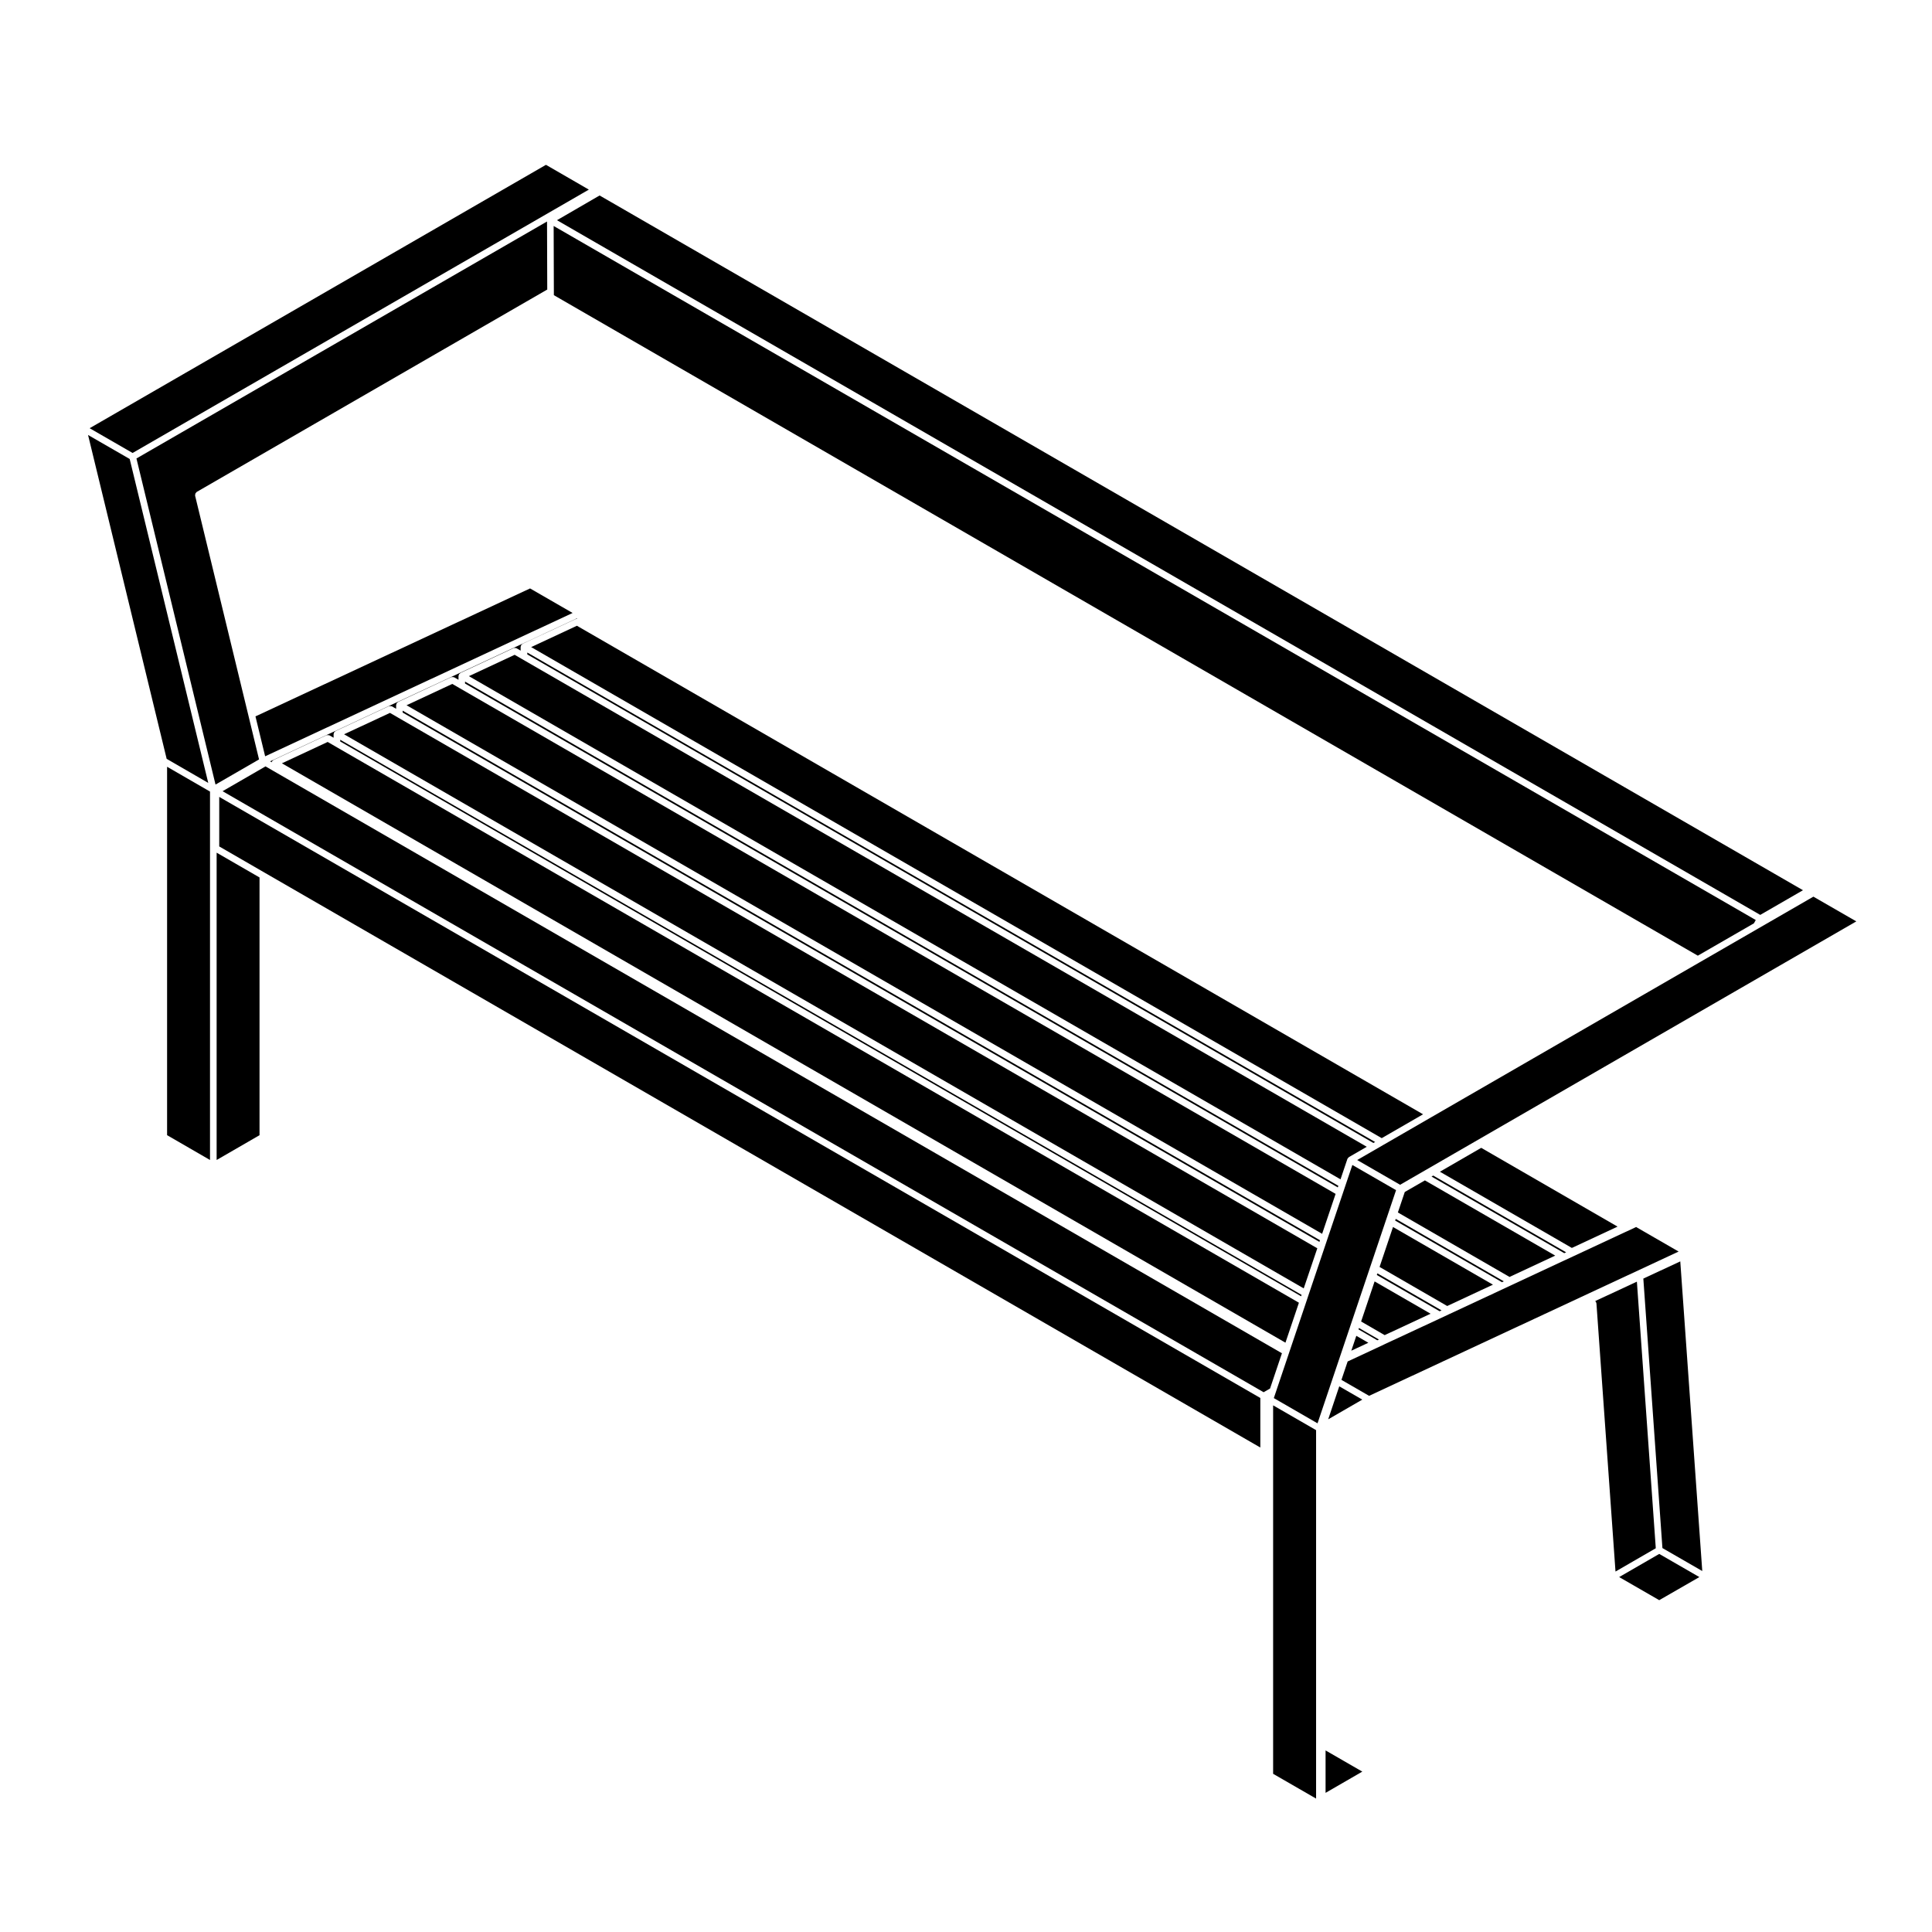
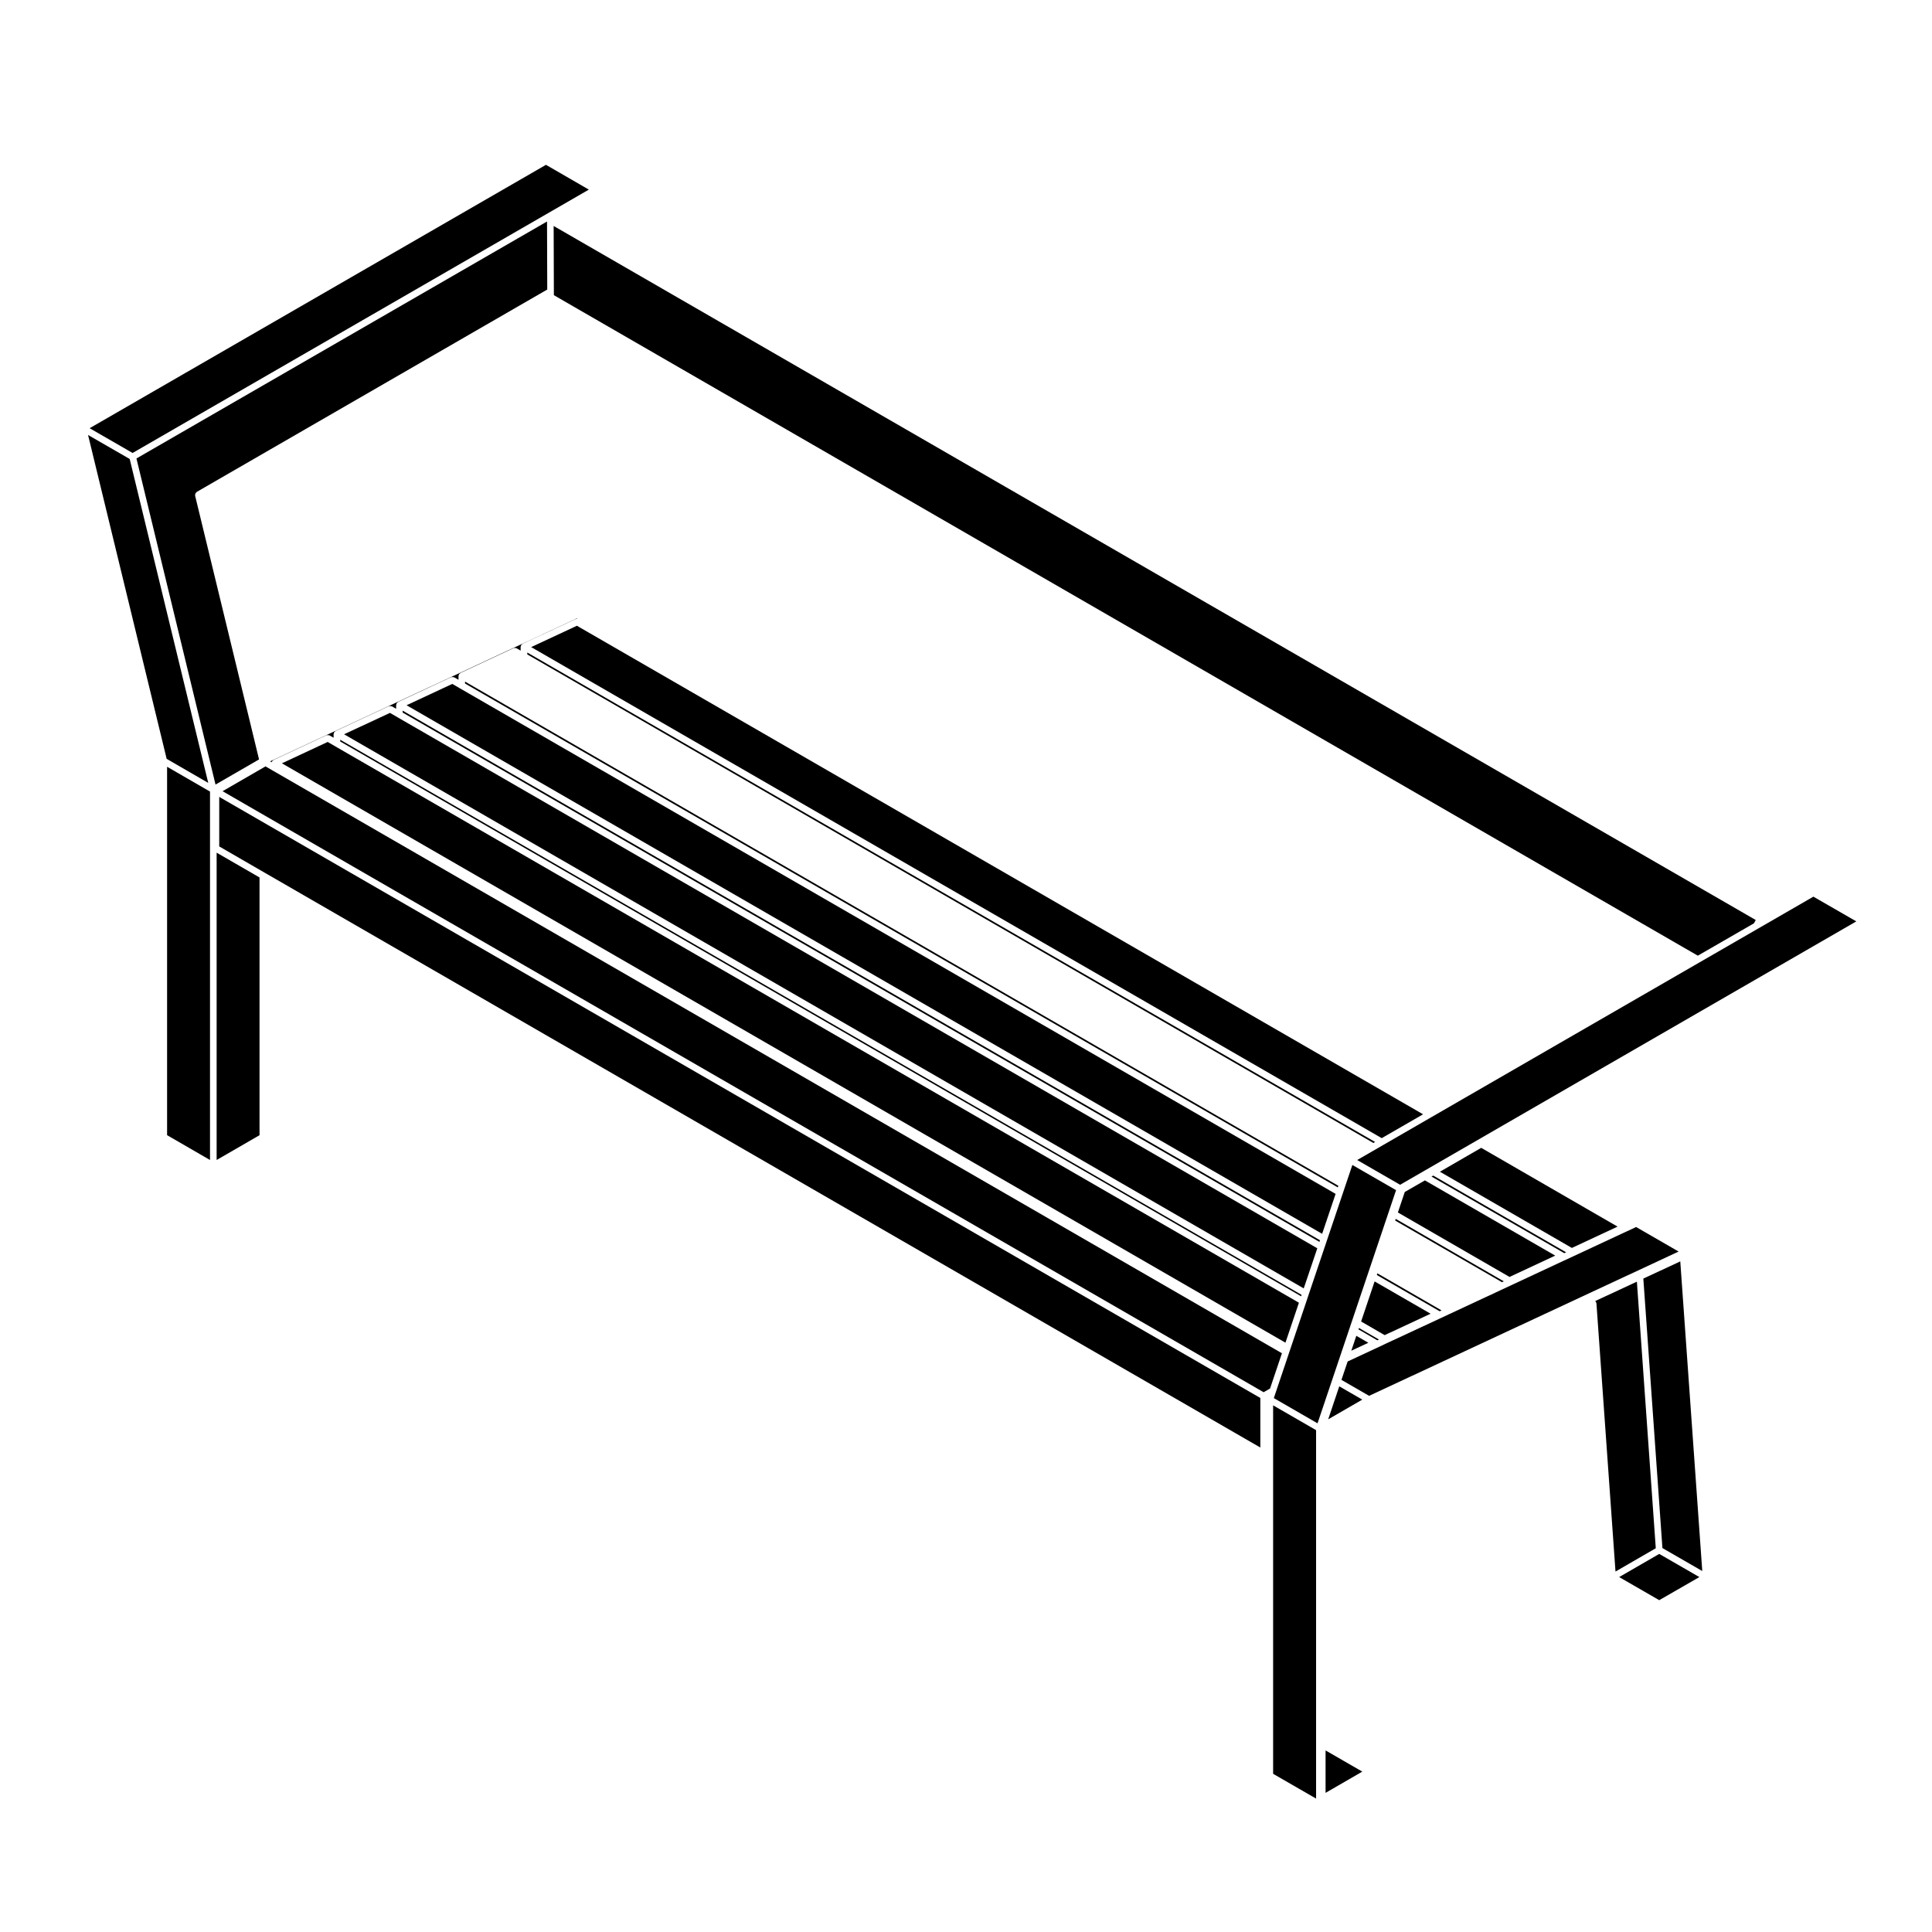
<svg xmlns="http://www.w3.org/2000/svg" fill="#000000" width="800px" height="800px" version="1.1" viewBox="144 144 512 512">
  <g>
    <path d="m502.11 501.95 1.25-0.582 2.391-1.113 0.875-0.41-3.188-1.84z" />
    <path d="m594.35 561.94-10.637-6.137-10.617 6.137 10.617 6.121z" />
    <path d="m508.87 481.89 16.609 9.582 0.031 0.035 0.512-0.242-17-9.816z" />
    <path d="m504.01 496.3 4.957 2.871 0.027 0.027 0.445-0.207-5.305-3.066z" />
-     <path d="m536.38 485.97 0.012-0.004 2.441-1.129 0.816-0.379-26.488-15.289-3.562 10.582 17.926 10.355z" />
    <path d="m566.73 488.8c0.02 0.016 0.051 0.016 0.059 0.031 0.012 0.004 0.02 0 0.031 0.012 0.051 0.047 0.039 0.109 0.07 0.16 0.031 0.047 0.09 0.051 0.105 0.102 0.016 0.051-0.012 0.105 0 0.152 0.02 0.059 0.07 0.098 0.082 0.152v0.039 0.031l5.047 70.996 10.676-6.172-5.008-70.652z" />
    <path d="m498.92 511.39-2.934 8.742 9.035-5.219z" />
    <path d="m513.73 467.46 28.277 16.316 0.012 0.031 0.504-0.238-28.641-16.551z" />
    <path d="m504.71 494.21 6.238 3.613 12.172-5.672-14.836-8.562z" />
    <path d="m481.39 528.18v85.898l11.387 6.566v-97.641l-11.387-6.574z" />
    <path d="m214.11 347.25-0.008 0.004-11.117 6.422 275.89 159.28 1.703-0.984 3.148-9.344-267.36-154.37-2-1.16z" />
    <path d="m523.37 455.8 35.133 20.277 0.027 0.031 0.512-0.23-35.219-20.34z" />
    <path d="m478 527.61v-13.133l-275.9-159.29v13.129l12 6.934z" />
    <path d="m516.28 459.89-1.828 5.426 29.59 17.09 12.109-5.652-34.535-19.938z" />
    <path d="m500.57 458.13-0.719 2.137-4.144 12.285-0.719 2.137-4.16 12.34-0.695 2.086-4.148 12.301-0.363 1.086-3.481 10.336v0.004l-0.562 1.668 11.582 6.688 20.812-61.793-11.582-6.676z" />
    <path d="m495.29 610.71v8.414l9.734-5.629-9.734-5.617z" />
    <path d="m525.59 454.52 34.969 20.195 12.109-5.652-36.129-20.875z" />
    <path d="m579.5 482.84 5.059 71.414 10.559 6.086-5.828-82.059z" />
    <path d="m201.41 451.41 11.367-6.57v-68.305l-11.367-6.57z" />
    <path d="m577.6 469.17-2.656 1.238-0.02 0.004-14.039 6.543-2.457 1.141-14.07 6.566-2.426 1.129-1.922 0.895v0.008l-2.438 1.133h-0.012l-9.711 4.527-2.441 1.145-14.129 6.57-2.383 1.125-1.957 0.914-2.391 1.109v0.004l-3.406 1.582-1.645 4.879 7.332 4.231 82.023-38.238-10.91-6.297z" />
    <path d="m594.39 399.04-71.055 41.02-12.711 7.34-6.957 4.019 11.375 6.559 120.9-69.801-11.375-6.555-1.594 0.922-13.078 7.547z" />
    <path d="m199.19 351.48-20.82-85.844-11.035-6.363 20.832 85.832z" />
-     <path d="m610.48 386.46 11.328-6.543-318.9-184.11-0.664 0.379h-0.008l-10.633 6.172z" />
    <path d="m300.05 194.25-11.363-6.57-120.93 69.801 11.379 6.562z" />
    <path d="m521.13 439.3-223.71-129.16-0.004-0.004-0.516-0.305-12.137 5.652 225.41 130.14z" />
    <path d="m497.95 460.39-232.04-133.96-2.051-1.188-12.121 5.652 242.64 140.08z" />
    <path d="m488.93 487.15-254.77-147.11v0.457l254.65 147.03z" />
    <path d="m493.1 474.81-243.71-140.7-2.043-1.188-12.164 5.668 254.32 146.85z" />
    <path d="m493.81 472.68-243.1-140.35v0.512l242.95 140.27z" />
    <path d="m508.42 446.64-224.68-129.71v0.5l224.23 129.47z" />
    <path d="m498.68 458.25-231.44-133.62v0.516l231.29 133.53z" />
-     <path d="m282.41 318.7v0l-2.023-1.168-12.125 5.656 230.99 133.35 1.82-5.402c0.012-0.031 0.051-0.039 0.059-0.07 0.02-0.031 0-0.066 0.02-0.098 0.039-0.074 0.117-0.086 0.176-0.137 0.059-0.059 0.07-0.141 0.137-0.18l4.742-2.742z" />
    <path d="m232.82 341.77-1.984-1.145-12.129 5.66 265.95 153.54 3.57-10.59-255.41-147.46z" />
    <path d="m608.81 388.69 0.484-0.875-318.57-183.93 0.055 17.344v0.996l303.16 175.04z" />
    <path d="m188.28 347.2v97.633l11.375 6.578v-97.637z" />
    <path d="m180.16 265.5 20.957 86.418 11.531-6.664-2.828-11.68-14.121-58.234c-0.02-0.074 0.035-0.137 0.035-0.211 0-0.121 0.004-0.223 0.051-0.328s0.109-0.172 0.191-0.25c0.055-0.055 0.07-0.137 0.137-0.176l92.914-53.645-0.059-18.031z" />
-     <path d="m211.7 333.85 2.566 10.578 81.48-37.984-11.27-6.5z" />
    <path d="m280.12 315.74c0.117-0.047 0.23-0.023 0.359-0.016 0.109 0.004 0.215-0.004 0.312 0.047 0.02 0.012 0.047-0.004 0.07 0.012l1.113 0.641v-1.02c0-0.059 0.051-0.098 0.059-0.145 0.016-0.074 0.016-0.141 0.051-0.211 0.012-0.031-0.004-0.059 0.012-0.086 0.02-0.039 0.07-0.039 0.098-0.074 0.059-0.074 0.117-0.109 0.191-0.168 0.047-0.031 0.055-0.09 0.105-0.109l14.082-6.555c0.023-0.012 0.047 0.004 0.07-0.004 0.086-0.031 0.152-0.023 0.242-0.035l-0.012-0.145-81.289 37.891 0.414 0.238c0.016-0.055 0.023-0.105 0.051-0.152 0.012-0.031-0.004-0.059 0.012-0.086 0.02-0.039 0.07-0.039 0.098-0.074 0.059-0.074 0.117-0.109 0.191-0.168 0.047-0.031 0.055-0.09 0.105-0.109l14.07-6.566c0.023-0.012 0.051 0.004 0.074-0.004 0.109-0.039 0.223-0.02 0.336-0.016 0.117 0.004 0.227-0.004 0.328 0.047 0.02 0.012 0.051-0.004 0.07 0.012l1.074 0.621v-0.977c0-0.059 0.051-0.098 0.059-0.145 0.016-0.074 0.016-0.141 0.051-0.211 0.012-0.031-0.004-0.059 0.012-0.086 0.02-0.039 0.07-0.039 0.098-0.074 0.059-0.074 0.117-0.109 0.191-0.168 0.047-0.031 0.055-0.09 0.105-0.109l14.121-6.586c0.031-0.016 0.055 0.004 0.086-0.004 0.105-0.039 0.207-0.02 0.324-0.016 0.117 0.004 0.227-0.004 0.328 0.047 0.031 0.012 0.055-0.004 0.082 0.012l1.117 0.648v-1.02c0-0.059 0.051-0.098 0.059-0.145 0.016-0.074 0.016-0.141 0.051-0.211 0.012-0.031-0.004-0.059 0.012-0.086 0.02-0.039 0.07-0.039 0.098-0.074 0.059-0.074 0.117-0.109 0.191-0.168 0.047-0.031 0.055-0.09 0.105-0.109l14.07-6.566c0.023-0.012 0.051 0.004 0.074-0.004 0.109-0.039 0.215-0.02 0.332-0.016 0.121 0.004 0.227-0.004 0.332 0.047 0.023 0.012 0.051-0.004 0.074 0.012l1.129 0.648v-1.02c0-0.059 0.051-0.098 0.059-0.145 0.016-0.074 0.016-0.141 0.051-0.211 0.012-0.031-0.004-0.059 0.012-0.086 0.02-0.039 0.07-0.039 0.098-0.074 0.059-0.074 0.117-0.109 0.191-0.168 0.047-0.031 0.055-0.09 0.105-0.109l14.07-6.566c-0.02-0.031 0-0.02 0.023-0.027z" />
  </g>
</svg>